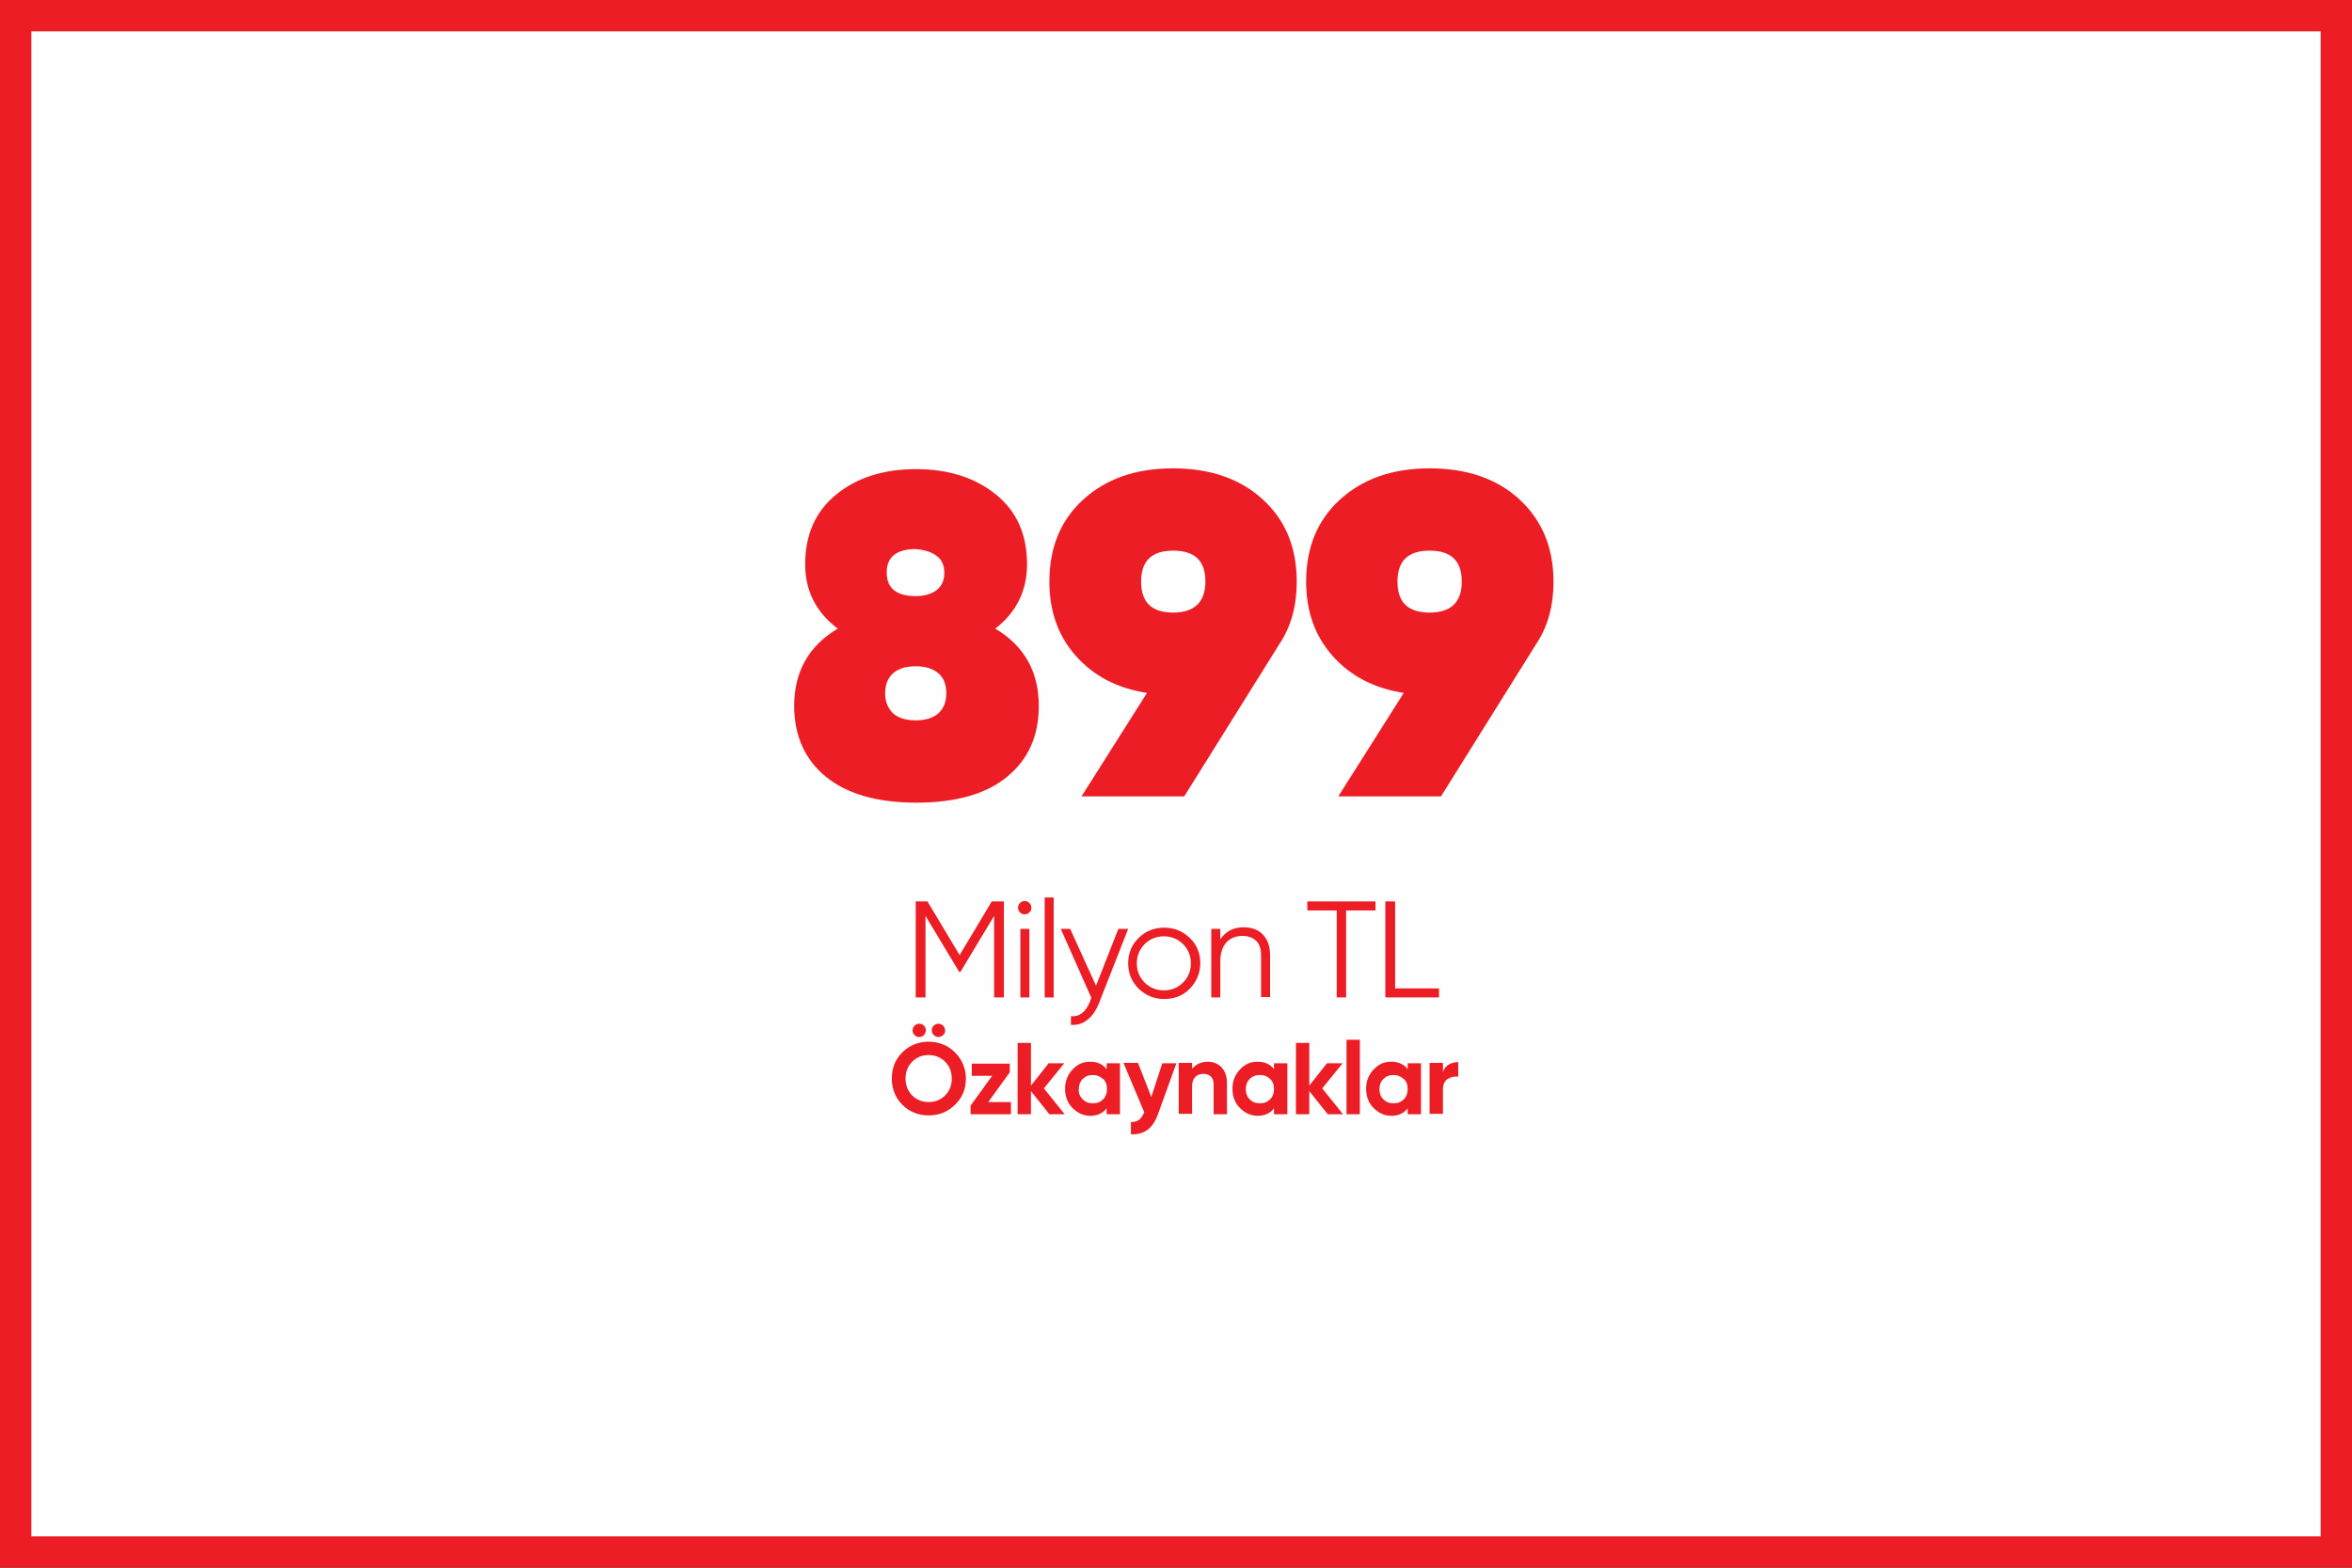
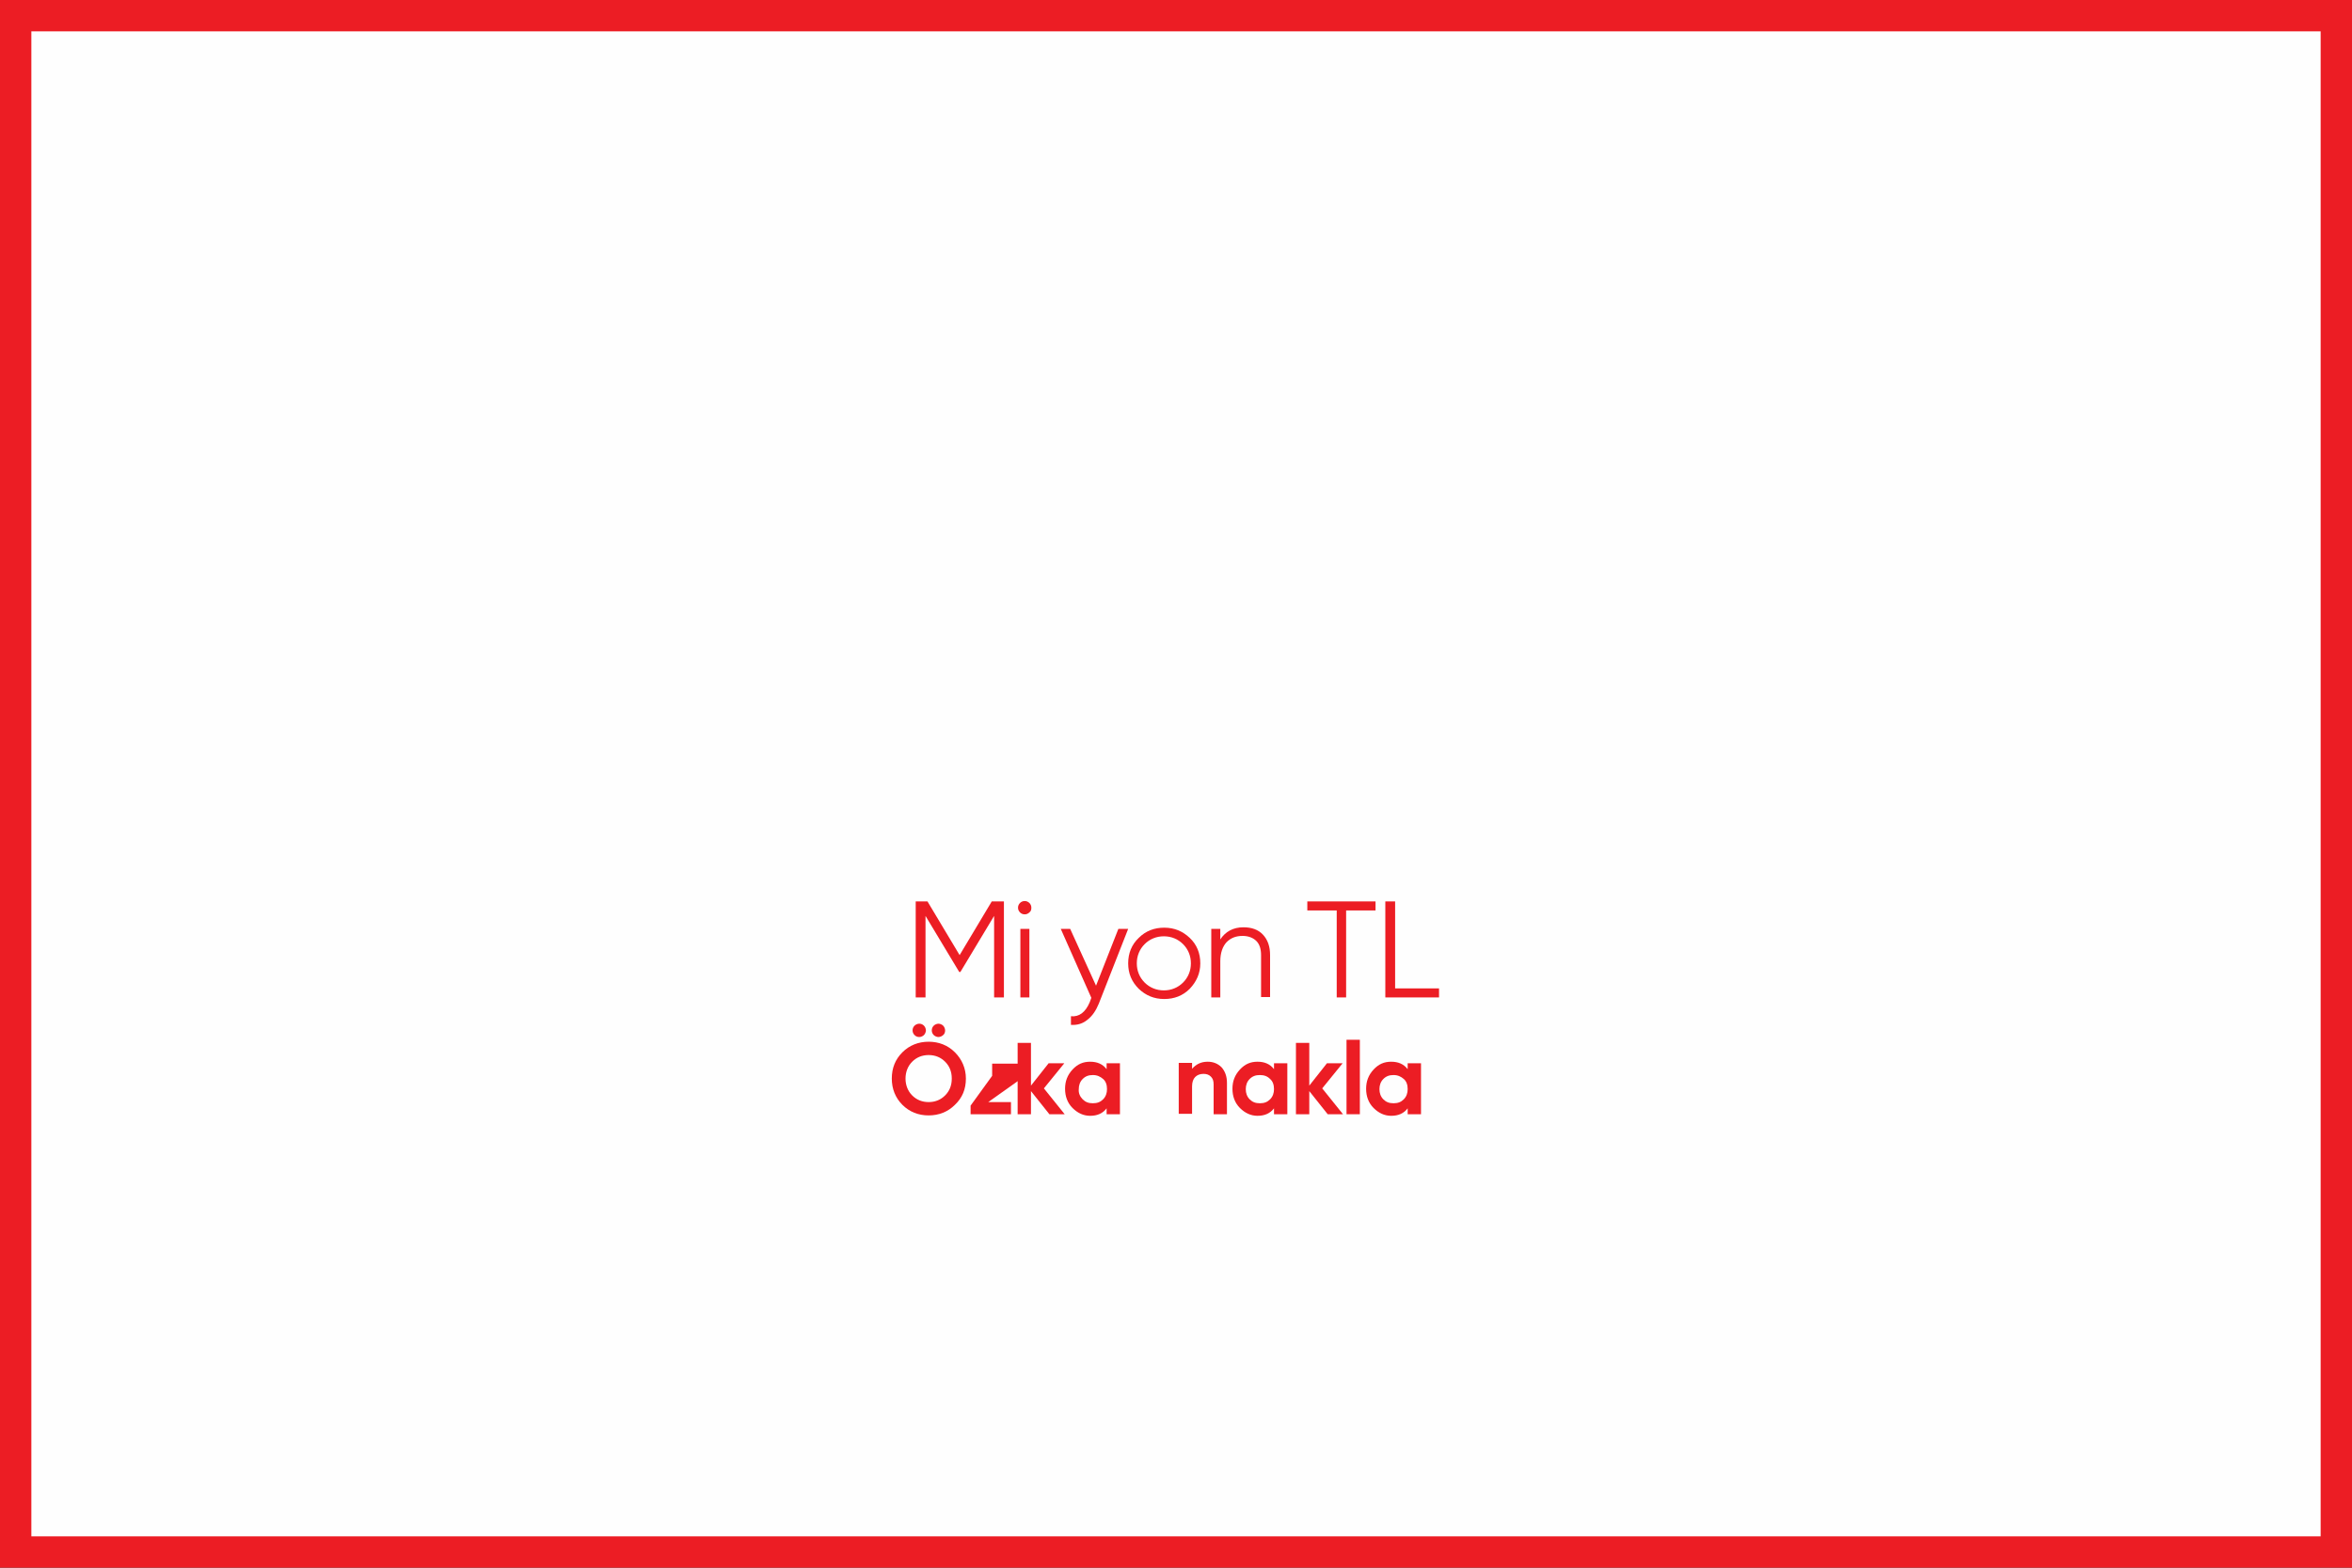
<svg xmlns="http://www.w3.org/2000/svg" version="1.1" id="Layer_1" x="0px" y="0px" viewBox="0 0 600 400" style="enable-background:new 0 0 600 400;" xml:space="preserve">
  <rect x="0" y="0" width="600" height="400" fill="#333333" stroke="none" />
  <rect x="4" y="4" style="fill-rule:evenodd;clip-rule:evenodd;fill:#FEFEFE;" width="592" height="392" />
  <path style="fill:#EC1D24;" d="M592,8v384H8V8H592 M600,0H0v400h600V0L600,0z" />
  <g>
    <path style="fill:#EC1D24;" d="M256.1,230v24.5h-2.5v-20.8l-8.6,14.3h-0.3l-8.6-14.3v20.8h-2.5V230h3l8.2,13.7l8.2-13.7H256.1z" />
    <path style="fill:#EC1D24;" d="M262.6,232.8c-0.3,0.3-0.7,0.5-1.2,0.5c-0.5,0-0.9-0.2-1.2-0.5c-0.3-0.3-0.5-0.7-0.5-1.2   s0.2-0.9,0.5-1.2c0.3-0.3,0.7-0.5,1.2-0.5c0.5,0,0.9,0.2,1.2,0.5c0.3,0.3,0.5,0.7,0.5,1.2S263,232.5,262.6,232.8z M260.3,254.5V237   h2.3v17.5H260.3z" />
-     <path style="fill:#EC1D24;" d="M266.5,254.5V229h2.3v25.5H266.5z" />
    <path style="fill:#EC1D24;" d="M285.3,237h2.5l-7.5,19.1c-0.7,1.7-1.6,3.1-2.9,4.1c-1.2,1-2.6,1.4-4.2,1.3v-2.2   c2.1,0.2,3.7-1,4.8-3.6l0.4-1.1l-7.8-17.6h2.4l6.6,14.5L285.3,237z" />
    <path style="fill:#EC1D24;" d="M303.5,252.3c-1.8,1.8-4,2.6-6.5,2.6c-2.6,0-4.7-0.9-6.5-2.6c-1.8-1.8-2.7-3.9-2.7-6.5   s0.9-4.8,2.7-6.5c1.8-1.8,4-2.6,6.5-2.6c2.6,0,4.7,0.9,6.5,2.6s2.7,3.9,2.7,6.5S305.2,250.5,303.5,252.3z M292,250.7   c1.3,1.3,3,2,4.9,2c1.9,0,3.6-0.7,4.9-2s2-3,2-4.9c0-1.9-0.7-3.6-2-4.9c-1.3-1.3-3-2-4.9-2c-1.9,0-3.6,0.7-4.9,2   c-1.3,1.3-2,3-2,4.9C290,247.7,290.7,249.4,292,250.7z" />
    <path style="fill:#EC1D24;" d="M317.2,236.6c2.1,0,3.8,0.6,5,1.9c1.2,1.3,1.8,3,1.8,5.2v10.7h-2.3v-10.7c0-1.6-0.4-2.8-1.2-3.6   s-2-1.3-3.5-1.3c-1.7,0-3,0.5-4.1,1.6c-1,1.1-1.6,2.7-1.6,4.9v9.2H309V237h2.3v2.7C312.6,237.7,314.6,236.6,317.2,236.6z" />
    <path style="fill:#EC1D24;" d="M350.9,230v2.3h-7.5v22.2H341v-22.2h-7.5V230H350.9z" />
    <path style="fill:#EC1D24;" d="M355.9,252.2h11.2v2.3h-13.7V230h2.5V252.2z" />
  </g>
  <g>
    <path style="fill:#EC1D24;" d="M243.6,281.9c-1.8,1.8-4.1,2.7-6.7,2.7s-4.9-0.9-6.7-2.7s-2.7-4.1-2.7-6.7c0-2.7,0.9-4.9,2.7-6.7   c1.8-1.8,4.1-2.7,6.7-2.7s4.9,0.9,6.7,2.7c1.8,1.8,2.8,4.1,2.8,6.7C246.4,277.9,245.5,280.1,243.6,281.9z M232.7,279.5   c1.1,1.1,2.5,1.7,4.2,1.7s3.1-0.6,4.2-1.7s1.7-2.5,1.7-4.3s-0.6-3.2-1.7-4.3s-2.5-1.7-4.2-1.7s-3.1,0.6-4.2,1.7s-1.7,2.6-1.7,4.3   S231.6,278.4,232.7,279.5z M235.7,264.1c-0.3,0.3-0.8,0.5-1.2,0.5c-0.5,0-0.9-0.2-1.2-0.5c-0.3-0.3-0.5-0.7-0.5-1.2   s0.2-0.9,0.5-1.2c0.3-0.3,0.8-0.5,1.2-0.5c0.5,0,0.9,0.2,1.2,0.5s0.5,0.8,0.5,1.2S236,263.8,235.7,264.1z M240.6,264.1   c-0.3,0.3-0.8,0.5-1.2,0.5s-0.9-0.2-1.2-0.5c-0.3-0.3-0.5-0.7-0.5-1.2s0.2-0.9,0.5-1.2s0.8-0.5,1.2-0.5s0.9,0.2,1.2,0.5   s0.5,0.8,0.5,1.2S241,263.8,240.6,264.1z" />
-     <path style="fill:#EC1D24;" d="M252.1,281.2h5.8v3.1h-10.3v-2.2l5.5-7.6h-5.2v-3.1h9.7v2.2L252.1,281.2z" />
+     <path style="fill:#EC1D24;" d="M252.1,281.2h5.8v3.1h-10.3v-2.2l5.5-7.6v-3.1h9.7v2.2L252.1,281.2z" />
    <path style="fill:#EC1D24;" d="M271.6,284.3h-3.9l-4.7-5.9v5.9h-3.4v-18.2h3.4v10.9l4.5-5.7h4l-5.2,6.4L271.6,284.3z" />
    <path style="fill:#EC1D24;" d="M282.3,271.3h3.4v13h-3.4v-1.5c-1,1.3-2.4,1.9-4.2,1.9c-1.7,0-3.2-0.7-4.5-2s-1.9-3-1.9-4.9   s0.6-3.5,1.9-4.9s2.7-2,4.5-2c1.8,0,3.2,0.6,4.2,1.9V271.3z M276.2,280.5c0.7,0.7,1.5,1,2.6,1s1.9-0.3,2.6-1c0.7-0.7,1-1.6,1-2.6   c0-1.1-0.3-2-1-2.6s-1.5-1-2.6-1s-1.9,0.3-2.6,1s-1,1.6-1,2.6C275.1,278.9,275.5,279.8,276.2,280.5z" />
-     <path style="fill:#EC1D24;" d="M296.5,271.3h3.6l-4.7,13c-0.7,1.9-1.6,3.2-2.7,4c-1.1,0.8-2.5,1.2-4.2,1.1v-3.1   c0.9,0,1.6-0.2,2.1-0.6s0.9-1,1.3-1.9l-5.3-12.6h3.7l3.4,8.7L296.5,271.3z" />
    <path style="fill:#EC1D24;" d="M308.1,270.9c1.4,0,2.6,0.5,3.5,1.4c0.9,1,1.4,2.3,1.4,4v8h-3.4v-7.6c0-0.9-0.2-1.5-0.7-2   s-1.1-0.7-1.9-0.7c-0.9,0-1.6,0.3-2.1,0.8c-0.5,0.5-0.8,1.3-0.8,2.4v7h-3.4v-13h3.4v1.5C305.1,271.6,306.3,270.9,308.1,270.9z" />
    <path style="fill:#EC1D24;" d="M325,271.3h3.4v13H325v-1.5c-1,1.3-2.4,1.9-4.2,1.9c-1.7,0-3.2-0.7-4.5-2s-1.9-3-1.9-4.9   s0.6-3.5,1.9-4.9s2.7-2,4.5-2c1.8,0,3.2,0.6,4.2,1.9V271.3z M318.8,280.5c0.7,0.7,1.5,1,2.6,1s1.9-0.3,2.6-1c0.7-0.7,1-1.6,1-2.6   c0-1.1-0.3-2-1-2.6c-0.7-0.7-1.5-1-2.6-1s-1.9,0.3-2.6,1c-0.7,0.7-1,1.6-1,2.6C317.8,278.9,318.1,279.8,318.8,280.5z" />
    <path style="fill:#EC1D24;" d="M342.6,284.3h-3.9l-4.7-5.9v5.9h-3.4v-18.2h3.4v10.9l4.5-5.7h4l-5.2,6.4L342.6,284.3z" />
    <path style="fill:#EC1D24;" d="M343.5,284.3v-19h3.4v19H343.5z" />
    <path style="fill:#EC1D24;" d="M359.1,271.3h3.4v13h-3.4v-1.5c-1,1.3-2.4,1.9-4.2,1.9c-1.7,0-3.2-0.7-4.5-2s-1.9-3-1.9-4.9   s0.6-3.5,1.9-4.9s2.7-2,4.5-2c1.8,0,3.2,0.6,4.2,1.9V271.3z M352.9,280.5c0.7,0.7,1.5,1,2.6,1s1.9-0.3,2.6-1c0.7-0.7,1-1.6,1-2.6   c0-1.1-0.3-2-1-2.6s-1.5-1-2.6-1s-1.9,0.3-2.6,1s-1,1.6-1,2.6C351.9,278.9,352.2,279.8,352.9,280.5z" />
-     <path style="fill:#EC1D24;" d="M368.1,273.5c0.3-0.8,0.8-1.5,1.5-1.9s1.5-0.6,2.4-0.6v3.7c-1-0.1-1.9,0.1-2.7,0.6s-1.2,1.4-1.2,2.7   v6.2h-3.4v-13h3.4V273.5z" />
  </g>
-   <path style="fill:#EC1D24;" d="M364.7,156.3c-5.5,0-8.2-2.6-8.2-7.9c0-5.3,2.7-7.9,8.2-7.9c5.5,0,8.2,2.6,8.2,7.9  C372.9,153.6,370.2,156.3,364.7,156.3 M387.7,127.5c-5.7-5.3-13.4-8-23-8c-9.5,0-17.1,2.7-22.9,8c-5.8,5.3-8.6,12.3-8.6,20.9  c0,7.5,2.2,13.8,6.7,18.9c4.5,5.1,10.5,8.3,18.2,9.5l-16.7,26.4h26.2l24.3-38.9c3-4.5,4.4-9.8,4.4-15.9  C396.3,139.8,393.4,132.8,387.7,127.5 M299.3,156.3c-5.5,0-8.2-2.6-8.2-7.9c0-5.3,2.7-7.9,8.2-7.9c5.5,0,8.2,2.6,8.2,7.9  C307.5,153.6,304.7,156.3,299.3,156.3 M322.2,127.5c-5.7-5.3-13.4-8-23-8c-9.5,0-17.1,2.7-22.9,8c-5.8,5.3-8.6,12.3-8.6,20.9  c0,7.5,2.2,13.8,6.7,18.9c4.5,5.1,10.5,8.3,18.2,9.5l-16.7,26.4h26.2l24.3-38.9c3-4.5,4.4-9.8,4.4-15.9  C330.8,139.8,328,132.8,322.2,127.5 M225.8,176.9c0-2.2,0.7-3.9,2-5.1c1.4-1.2,3.3-1.8,5.8-1.8s4.4,0.6,5.8,1.8c1.4,1.2,2,2.9,2,5.1  s-0.7,3.9-2,5.1c-1.4,1.2-3.3,1.8-5.8,1.8s-4.4-0.6-5.8-1.8C226.5,180.7,225.8,179,225.8,176.9 M238.9,141.8c1.4,1,2,2.5,2,4.4  c0,1.9-0.7,3.4-2,4.4c-1.4,1-3.1,1.5-5.3,1.5c-4.9,0-7.4-2-7.4-6c0-4,2.5-6,7.4-6C235.8,140.3,237.6,140.8,238.9,141.8 M262,144  c0-7.6-2.6-13.5-7.9-17.8c-5.3-4.3-12.1-6.5-20.4-6.5c-8.3,0-15.2,2.2-20.4,6.5c-5.3,4.3-7.9,10.3-7.9,17.8c0,6.8,2.8,12.2,8.3,16.4  c-7.4,4.4-11.1,11-11.1,19.7c0,7.6,2.7,13.7,8.1,18.1c5.4,4.4,13.1,6.6,23.1,6.6s17.8-2.2,23.1-6.6c5.4-4.4,8.1-10.4,8.1-18.1  c0-8.7-3.7-15.3-11.1-19.7C259.2,156.3,262,150.8,262,144" />
</svg>